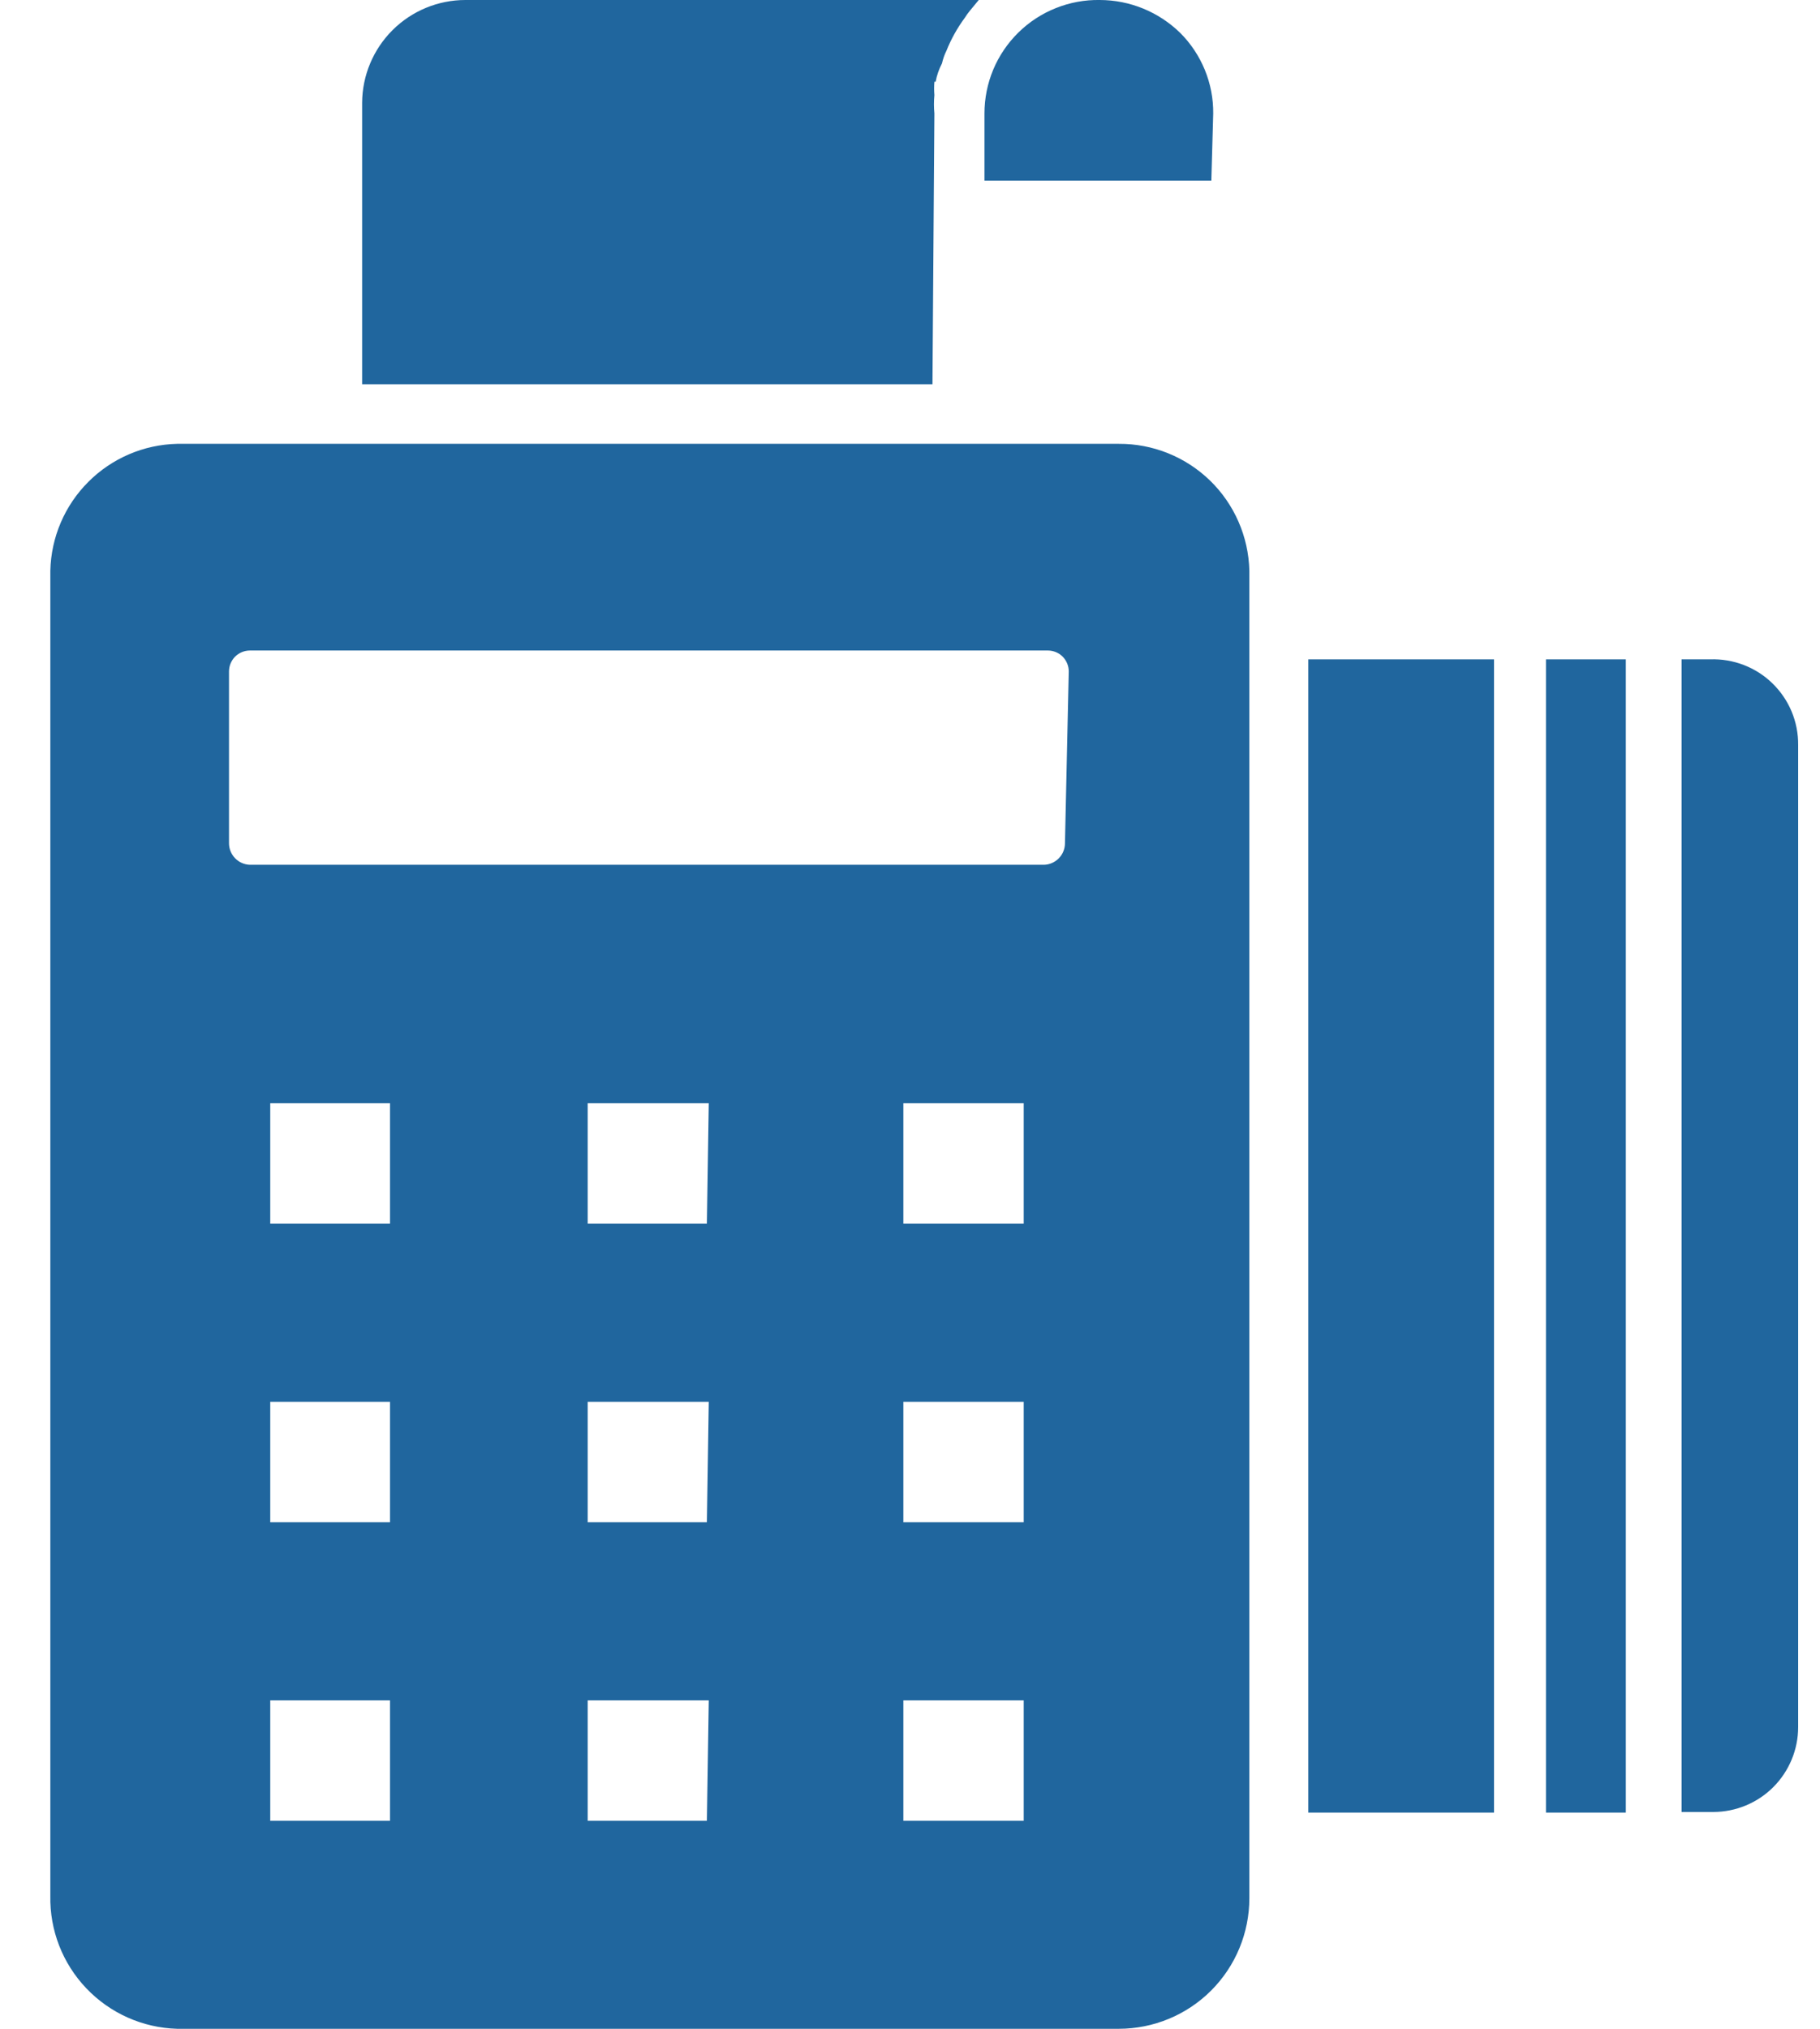
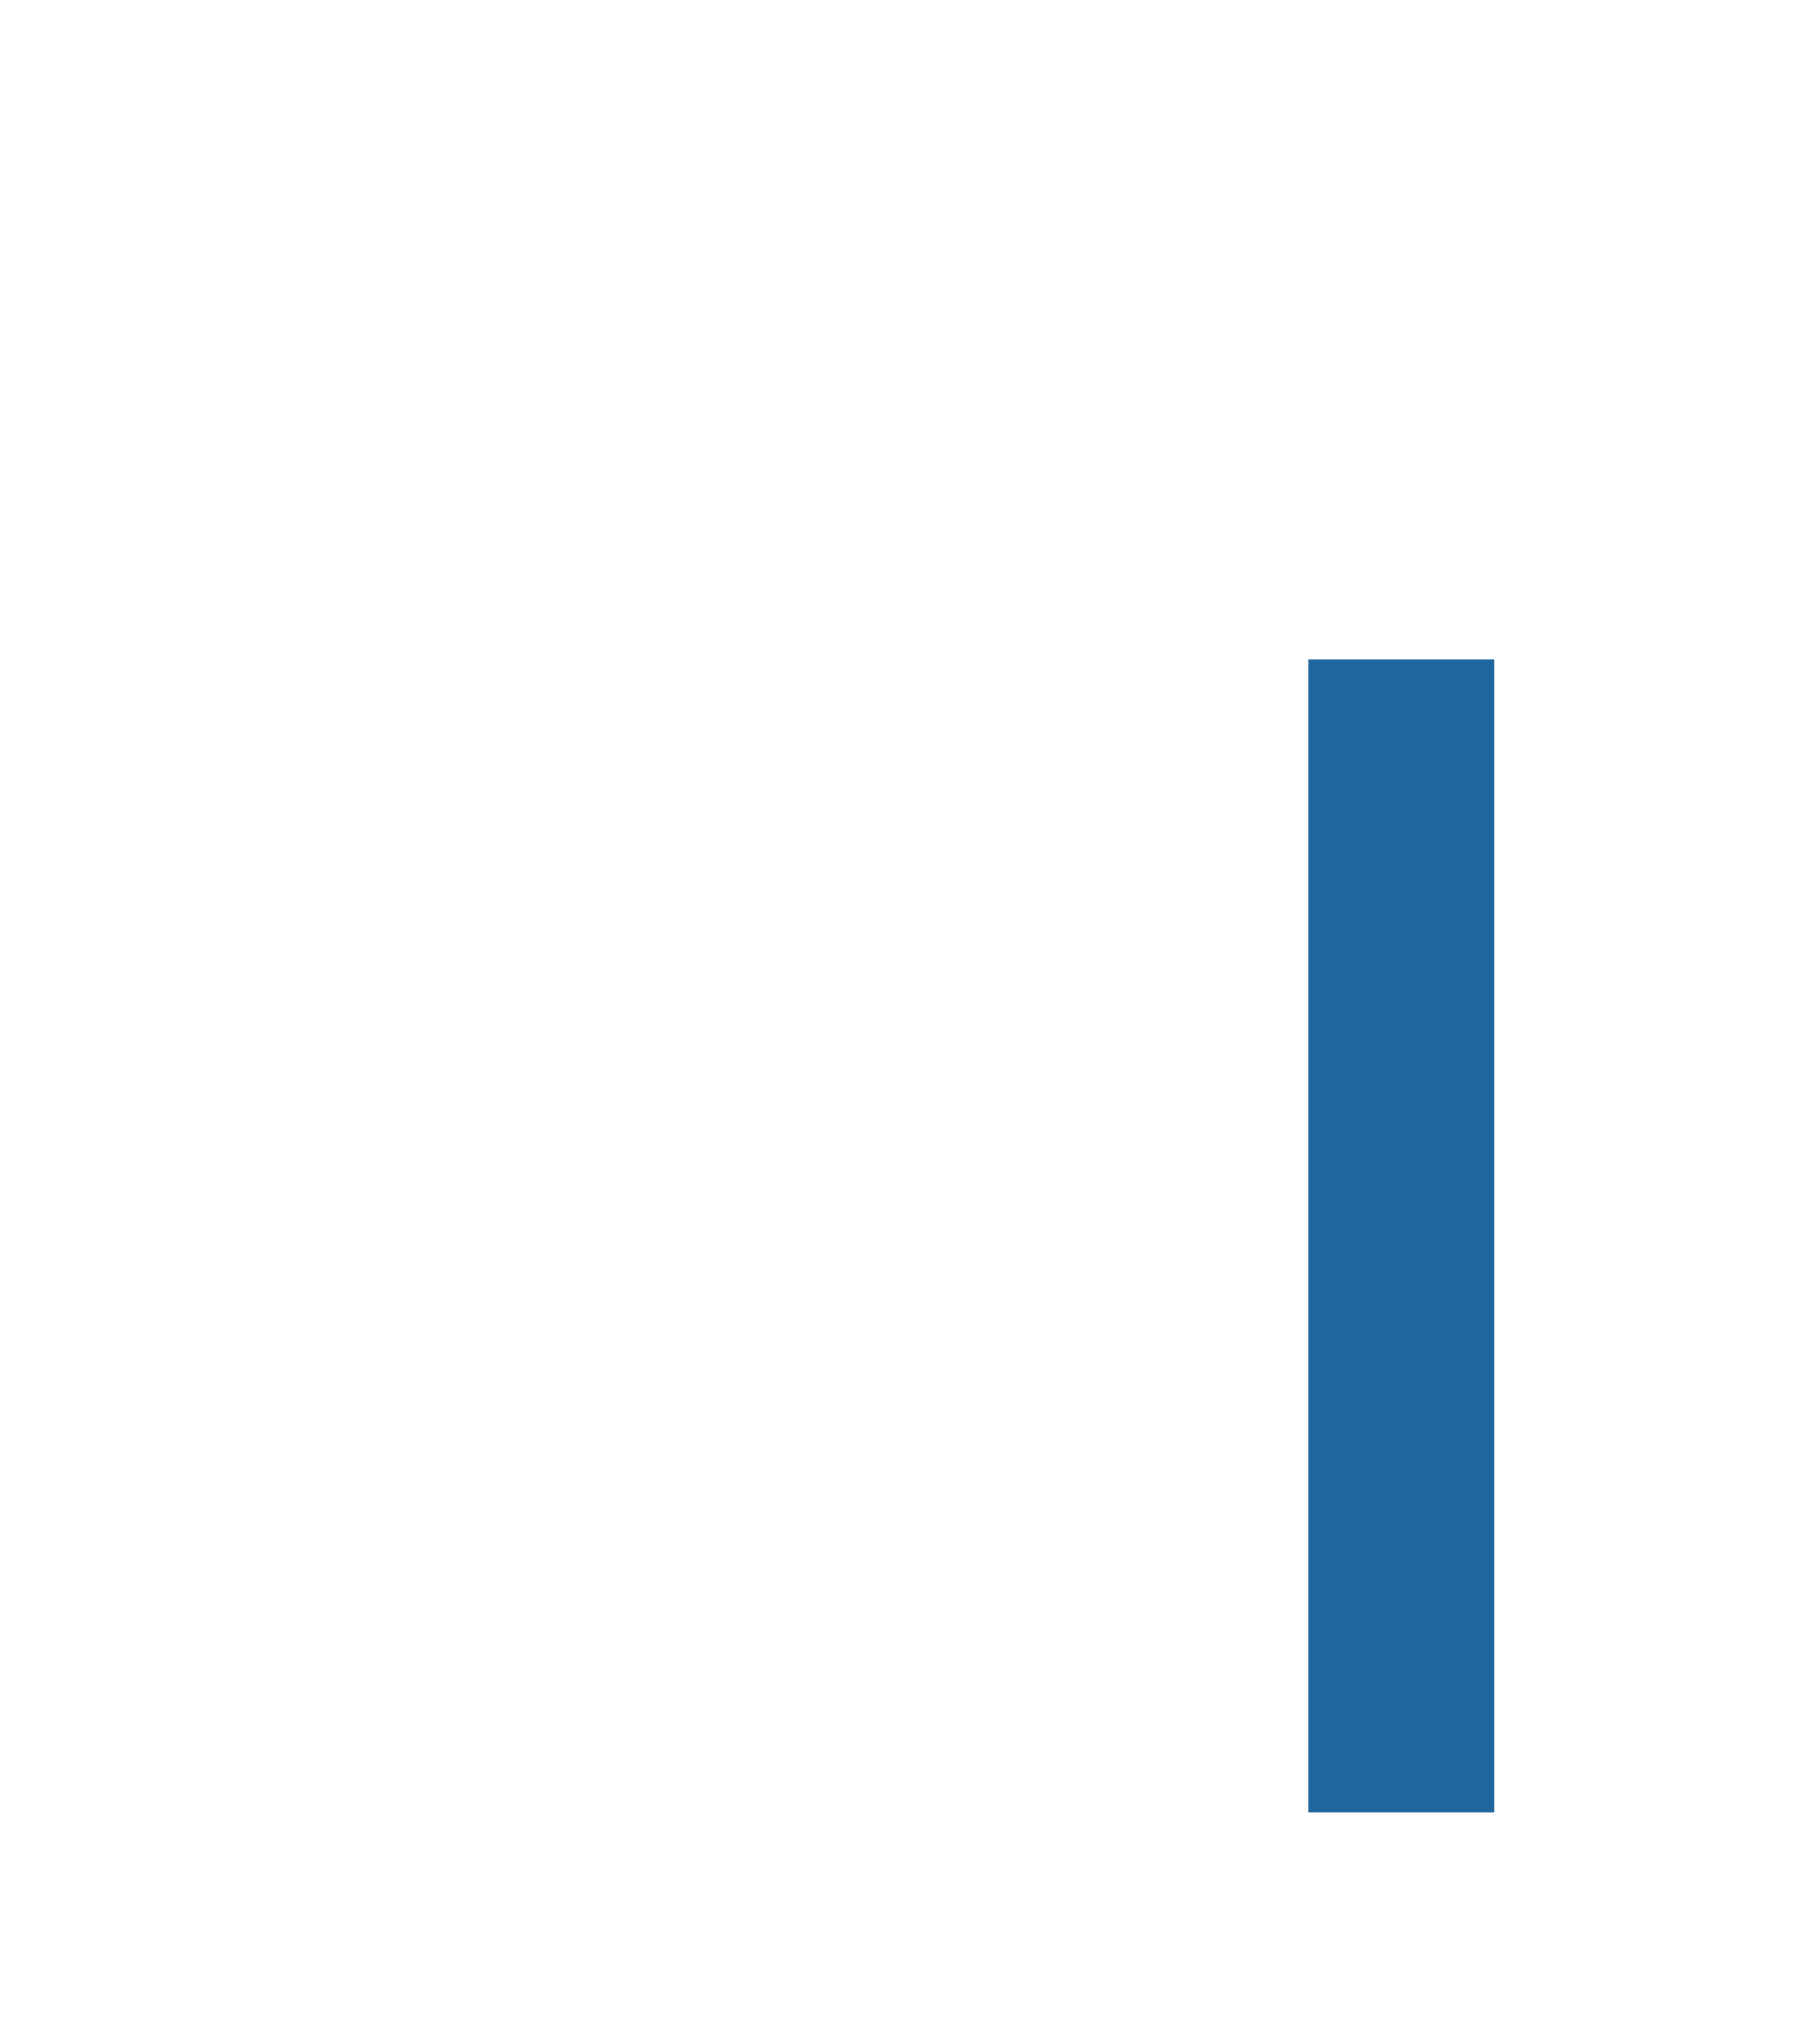
<svg xmlns="http://www.w3.org/2000/svg" width="35" height="39" viewBox="0 0 35 39" fill="none">
-   <path d="M21.515 8.532H3.405C2.763 8.547 2.152 8.809 1.699 9.263C1.245 9.716 0.983 10.327 0.968 10.969V36.441C0.954 37.102 1.203 37.743 1.66 38.222C2.116 38.701 2.743 38.981 3.405 39H21.515C22.181 39 22.82 38.736 23.291 38.265C23.762 37.794 24.026 37.155 24.026 36.489V10.969C24.01 10.315 23.738 9.693 23.269 9.237C22.799 8.782 22.17 8.528 21.515 8.532ZM7.5 35.002H5.197V32.687H7.5V35.002ZM7.5 29.262H5.197V26.947H7.5V29.262ZM7.5 23.522H5.197V21.206H7.5V23.522ZM13.594 35.002H11.302V32.687H13.63L13.594 35.002ZM13.594 29.262H11.302V26.947H13.63L13.594 29.262ZM13.594 23.522H11.302V21.206H13.63L13.594 23.522ZM19.687 35.002H17.372V32.687H19.687V35.002ZM19.687 29.262H17.372V26.947H19.687V29.262ZM19.687 23.522H17.372V21.206H19.687V23.522ZM20.48 16.21C20.48 16.317 20.438 16.421 20.363 16.498C20.287 16.576 20.185 16.621 20.077 16.624H4.807C4.699 16.621 4.596 16.576 4.521 16.498C4.446 16.421 4.404 16.317 4.404 16.21V12.907C4.404 12.8 4.447 12.698 4.522 12.622C4.598 12.547 4.7 12.505 4.807 12.505H20.151C20.257 12.505 20.36 12.547 20.435 12.622C20.51 12.698 20.553 12.8 20.553 12.907L20.48 16.21ZM32.886 12.675H32.338V34.832H32.947C33.38 34.832 33.796 34.66 34.102 34.354C34.408 34.047 34.58 33.632 34.58 33.199V14.32C34.582 14.1 34.539 13.881 34.454 13.677C34.369 13.474 34.243 13.29 34.085 13.136C33.927 12.982 33.739 12.862 33.533 12.783C33.327 12.704 33.107 12.667 32.886 12.675Z" fill="#20669E" />
  <path d="M28.731 12.675H25.16V34.844H28.731V12.675Z" fill="#20669E" />
-   <path d="M31.266 12.675H29.73V34.844H31.266V12.675Z" fill="#20669E" />
-   <path d="M23.331 2.182C23.334 1.895 23.279 1.61 23.17 1.344C23.061 1.079 22.901 0.837 22.698 0.634C22.284 0.229 21.729 0.001 21.15 0C20.86 -0.005 20.573 0.048 20.304 0.156C20.035 0.263 19.79 0.423 19.584 0.626C19.377 0.829 19.213 1.071 19.101 1.338C18.989 1.606 18.932 1.892 18.932 2.182V3.474H23.295L23.331 2.182ZM17.969 2.182C17.958 2.064 17.958 1.946 17.969 1.828C17.962 1.743 17.962 1.658 17.969 1.572H17.847H17.993C18.015 1.449 18.057 1.33 18.115 1.219C18.134 1.135 18.162 1.053 18.201 0.975C18.291 0.75 18.41 0.537 18.554 0.342C18.583 0.295 18.616 0.25 18.651 0.207L18.822 0H8.95C8.426 0 7.922 0.208 7.55 0.578C7.178 0.948 6.967 1.45 6.964 1.975V7.386H17.932L17.969 2.182Z" fill="#20669E" />
</svg>